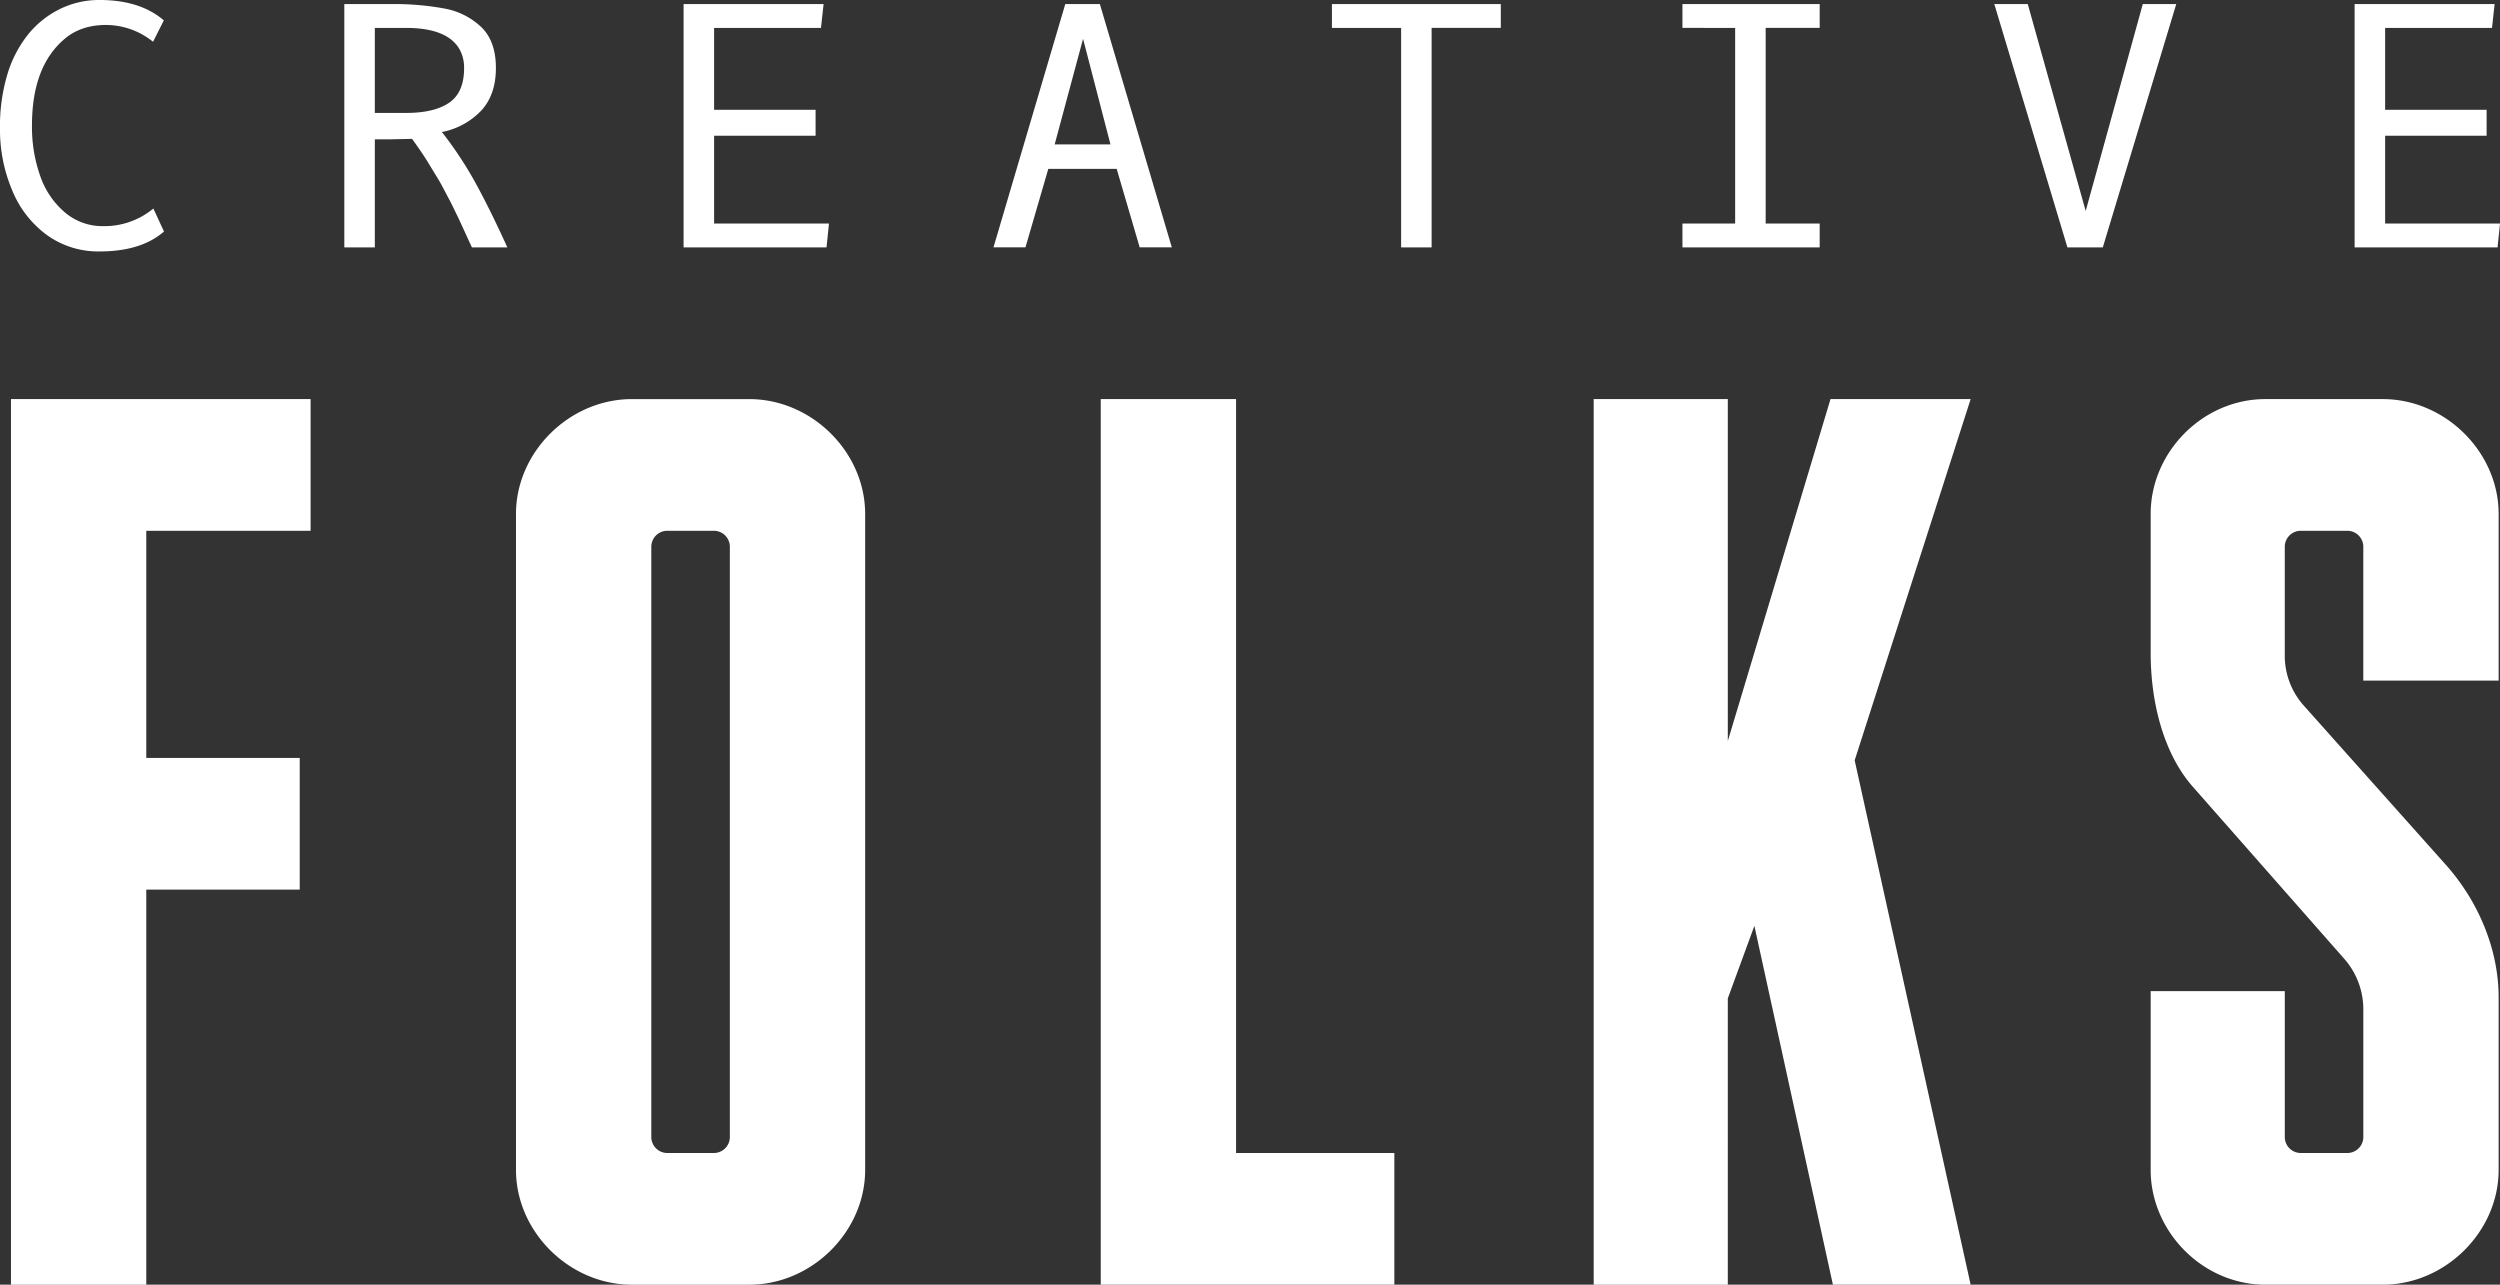
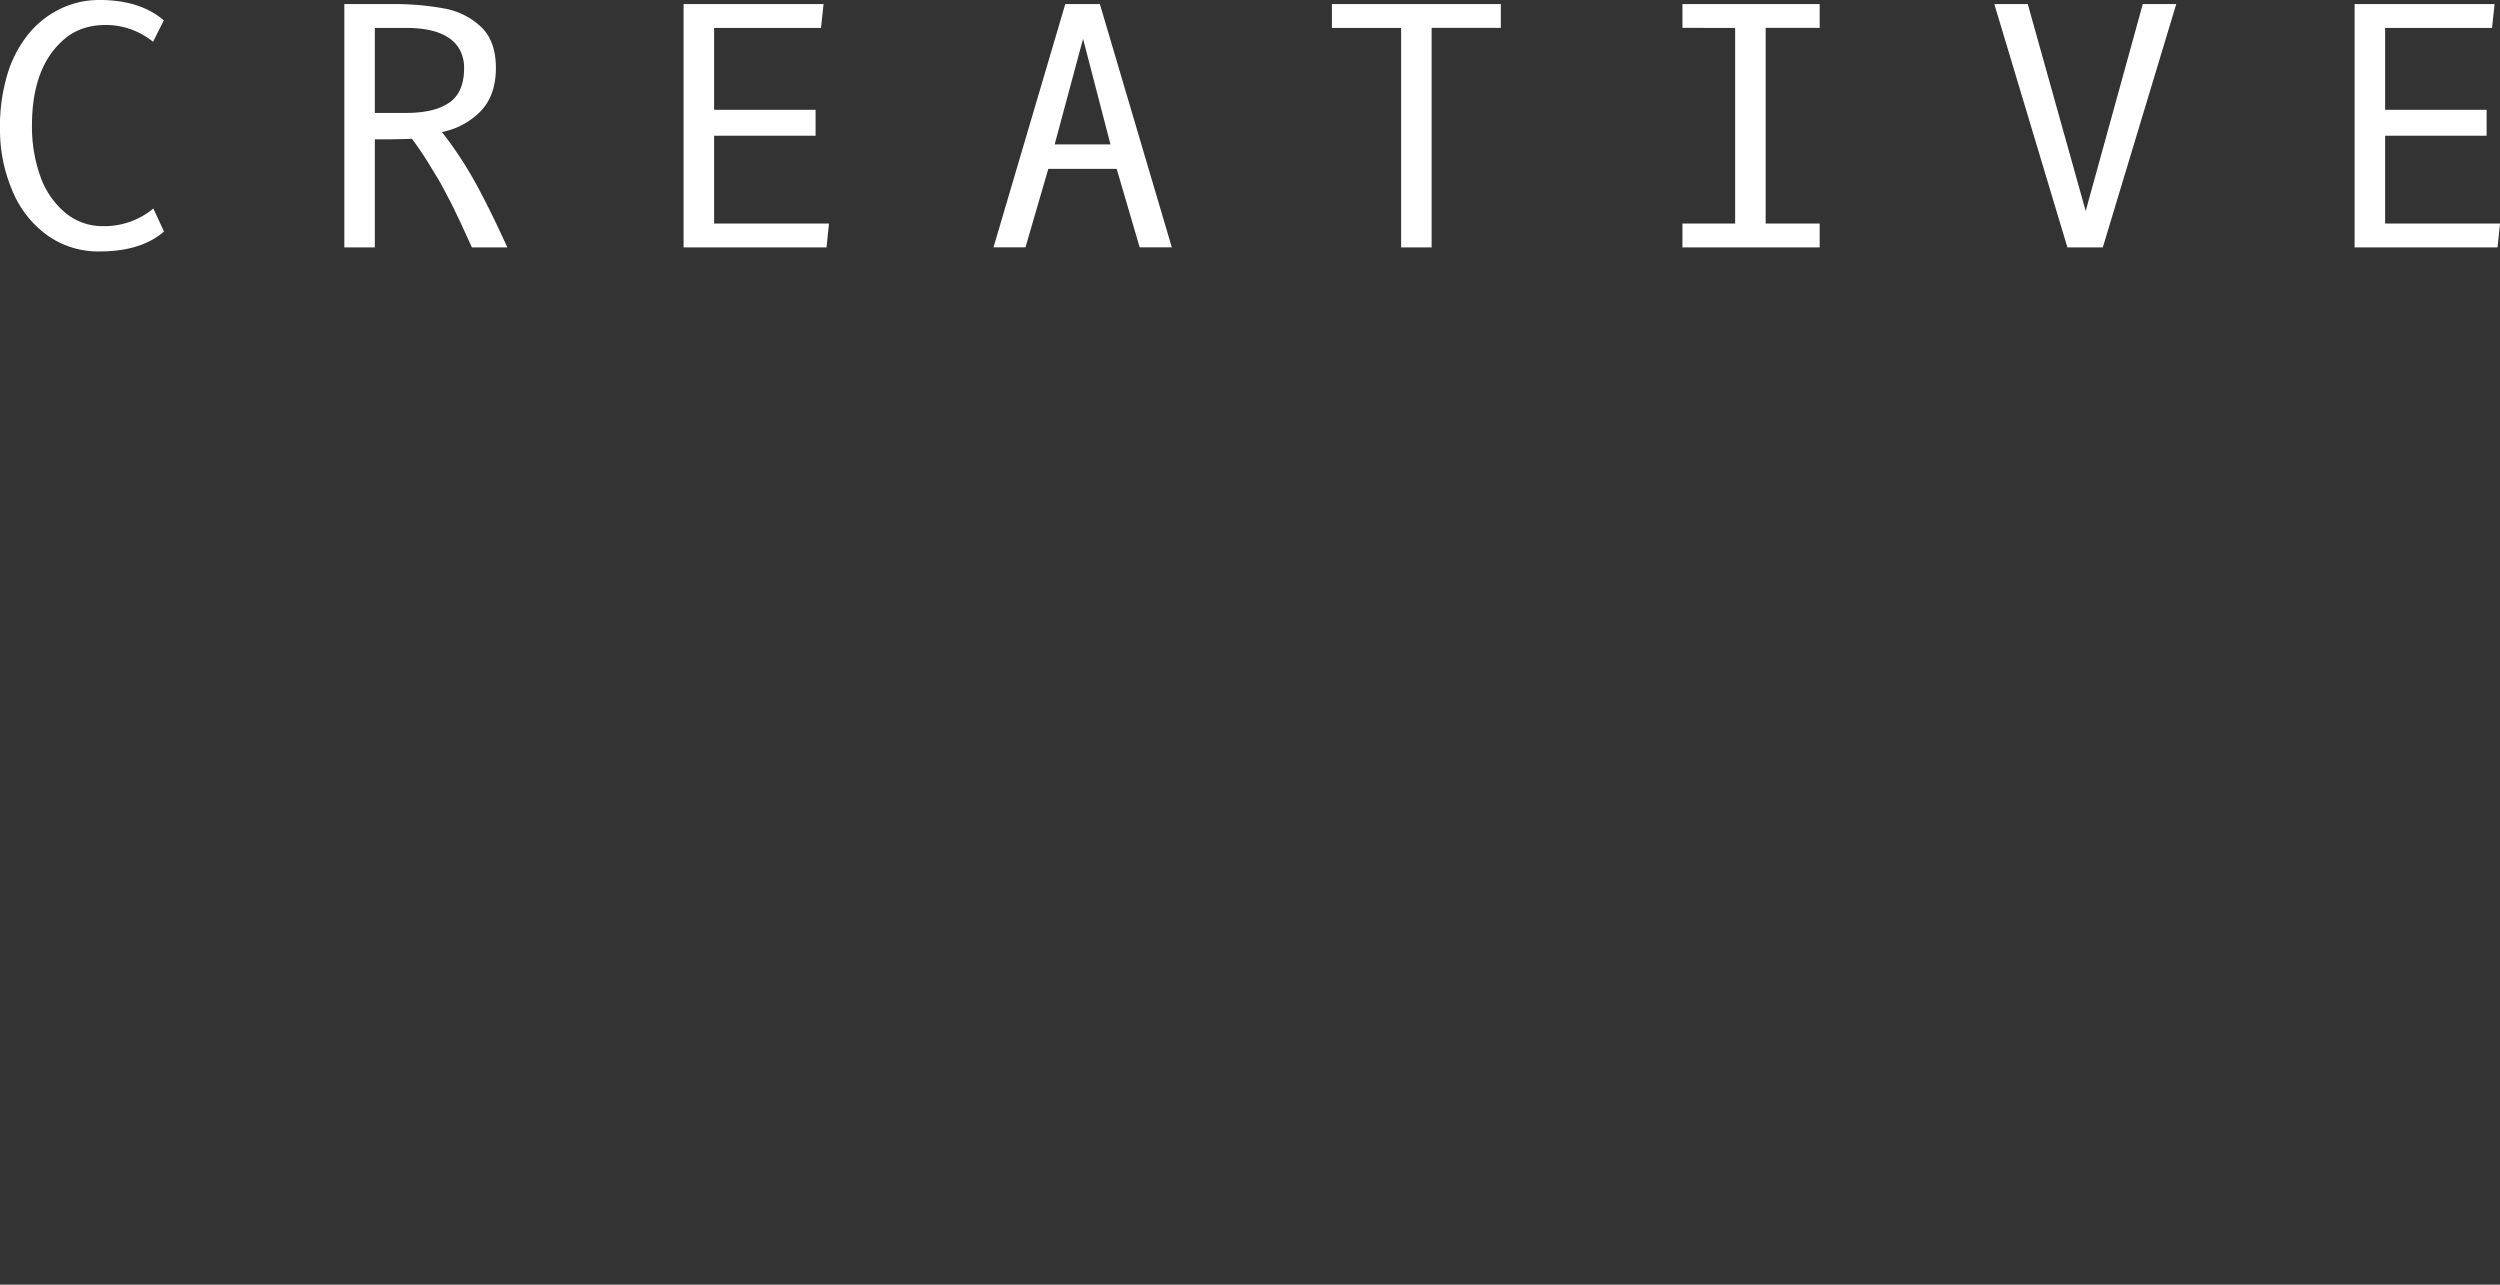
<svg xmlns="http://www.w3.org/2000/svg" width="879.046" height="451.723" viewBox="0 0 879.046 451.723">
  <rect x="0" y="0" width="879.046" height="451.723" fill="#333333" stroke="none" />
  <g id="Group_86" data-name="Group 86" transform="translate(-218.168 -293.442)">
    <path id="Path_131" data-name="Path 131" d="M60.994-34.281l-3.787,7.516a26.444,26.444,0,0,0-16.524-5.91q-8.893,0-14.688,4.992-11.36,9.7-11.36,30.293a51.686,51.686,0,0,0,2.926,17.9,29.3,29.3,0,0,0,8.692,12.766,20.416,20.416,0,0,0,13.454,4.791,26.99,26.99,0,0,0,17.614-6.2l3.729,8.09q-8.032,7-22.663,7a30.833,30.833,0,0,1-18.5-5.766A36.426,36.426,0,0,1,7.636,25.359a54.514,54.514,0,0,1-4.246-21.4,63.676,63.676,0,0,1,2.7-19.622A41.638,41.638,0,0,1,13.46-29.577a33.206,33.206,0,0,1,11.1-8.75,31.181,31.181,0,0,1,13.827-3.127Q52.675-41.453,60.994-34.281ZM146.32-1.75H135.19V-31.642h10.9q14.458,0,18.819,7.4a13.259,13.259,0,0,1,1.664,6.77q0,8.549-5.25,12.135T146.32-1.75ZM141.1-40.019H124.461V45.526H135.19V7.544h4.992l8.09-.172q3.787,5.221,5.823,8.606t3.041,4.992q1,1.606,2.41,4.3t2.008,3.815q.6,1.119,2.065,4.16t1.807,3.787q.344.746,1.979,4.332t1.922,4.16h12.45Q175.868,32.5,170.7,23.064a133.2,133.2,0,0,0-11.934-18.1,25.821,25.821,0,0,0,13.8-7.487q5.192-5.594,5.192-15.032t-5.164-14.4a25.383,25.383,0,0,0-13-6.512A96.52,96.52,0,0,0,141.1-40.019Zm113.382,46.3V37.149h40.391l-.861,8.377H243.752V-40.019h49.227l-.918,8.377h-37.58v28.8h35.686V6.282Zm119.75,3.041h19.622L384.215-27.8Zm15.893-49.342,25.3,85.545h-11.3l-8.09-27.6h-24.04l-8.032,27.6H352.717l25.244-85.545Zm140.979,0v8.377H506.776V45.526H496.048V-31.642H471.721v-8.377Zm63.869,8.377v-8.377h48.251v8.377H624.232V37.149h18.991v8.377H594.971V37.149H613.5V-31.642Zm161.863-8.377H768.6L742.778,45.526h-12.45l-25.7-85.545h11.762l20.368,72.75Zm85.212,46.3V37.149h40.391l-.861,8.377H831.317V-40.019h49.227l-.918,8.377h-37.58v28.8h35.686V6.282Z" transform="translate(214.777 334.895)" fill="#fff" />
-     <path id="Path_132" data-name="Path 132" d="M115.606-150.265H10.25v311.4H57.83V22.214h53.953V-24.092H57.83v-79.867h57.776Zm154.211,311.4c22.091,0,40.783-18.692,40.783-40.358v-230.68c0-21.666-18.692-40.358-40.783-40.358H228.609c-22.091,0-40.783,18.692-40.783,40.358v230.68c0,21.666,18.692,40.358,40.783,40.358ZM235.406-98.436a5.623,5.623,0,0,1,5.523-5.523H257.5a5.623,5.623,0,0,1,5.523,5.523V109.3a5.623,5.623,0,0,1-5.523,5.523H240.929a5.623,5.623,0,0,1-5.523-5.523ZM393.44,161.131H496.672V114.826H441.021V-150.265H393.44ZM613.924,60.448l9.346-25.489,27.613,126.173h48.43L658.53-23.242l40.783-127.023h-49.28L613.924-30.04V-150.265H566.768v311.4h47.155ZM884.961-51.281v-58.626c0-21.666-18.692-40.358-40.783-40.358H802.97c-22.091,0-40.358,18.692-40.358,40.358v48.855c0,18.692,5.1,36.11,14.869,47.156l53.1,60.325a26.872,26.872,0,0,1,6.8,17.843V109.3a5.623,5.623,0,0,1-5.523,5.523H815.29a5.623,5.623,0,0,1-5.523-5.523V57.9H762.612v62.874c0,21.666,18.267,40.358,40.358,40.358h41.208c22.091,0,40.783-18.692,40.783-40.358V60.023c0-15.718-6.372-33.136-19.117-47.156L816.564-42.36a26.326,26.326,0,0,1-6.8-17.418V-98.436a5.623,5.623,0,0,1,5.523-5.523h16.568a5.623,5.623,0,0,1,5.523,5.523v47.156Z" transform="translate(211.773 584.034)" fill="#fff" />
  </g>
</svg>